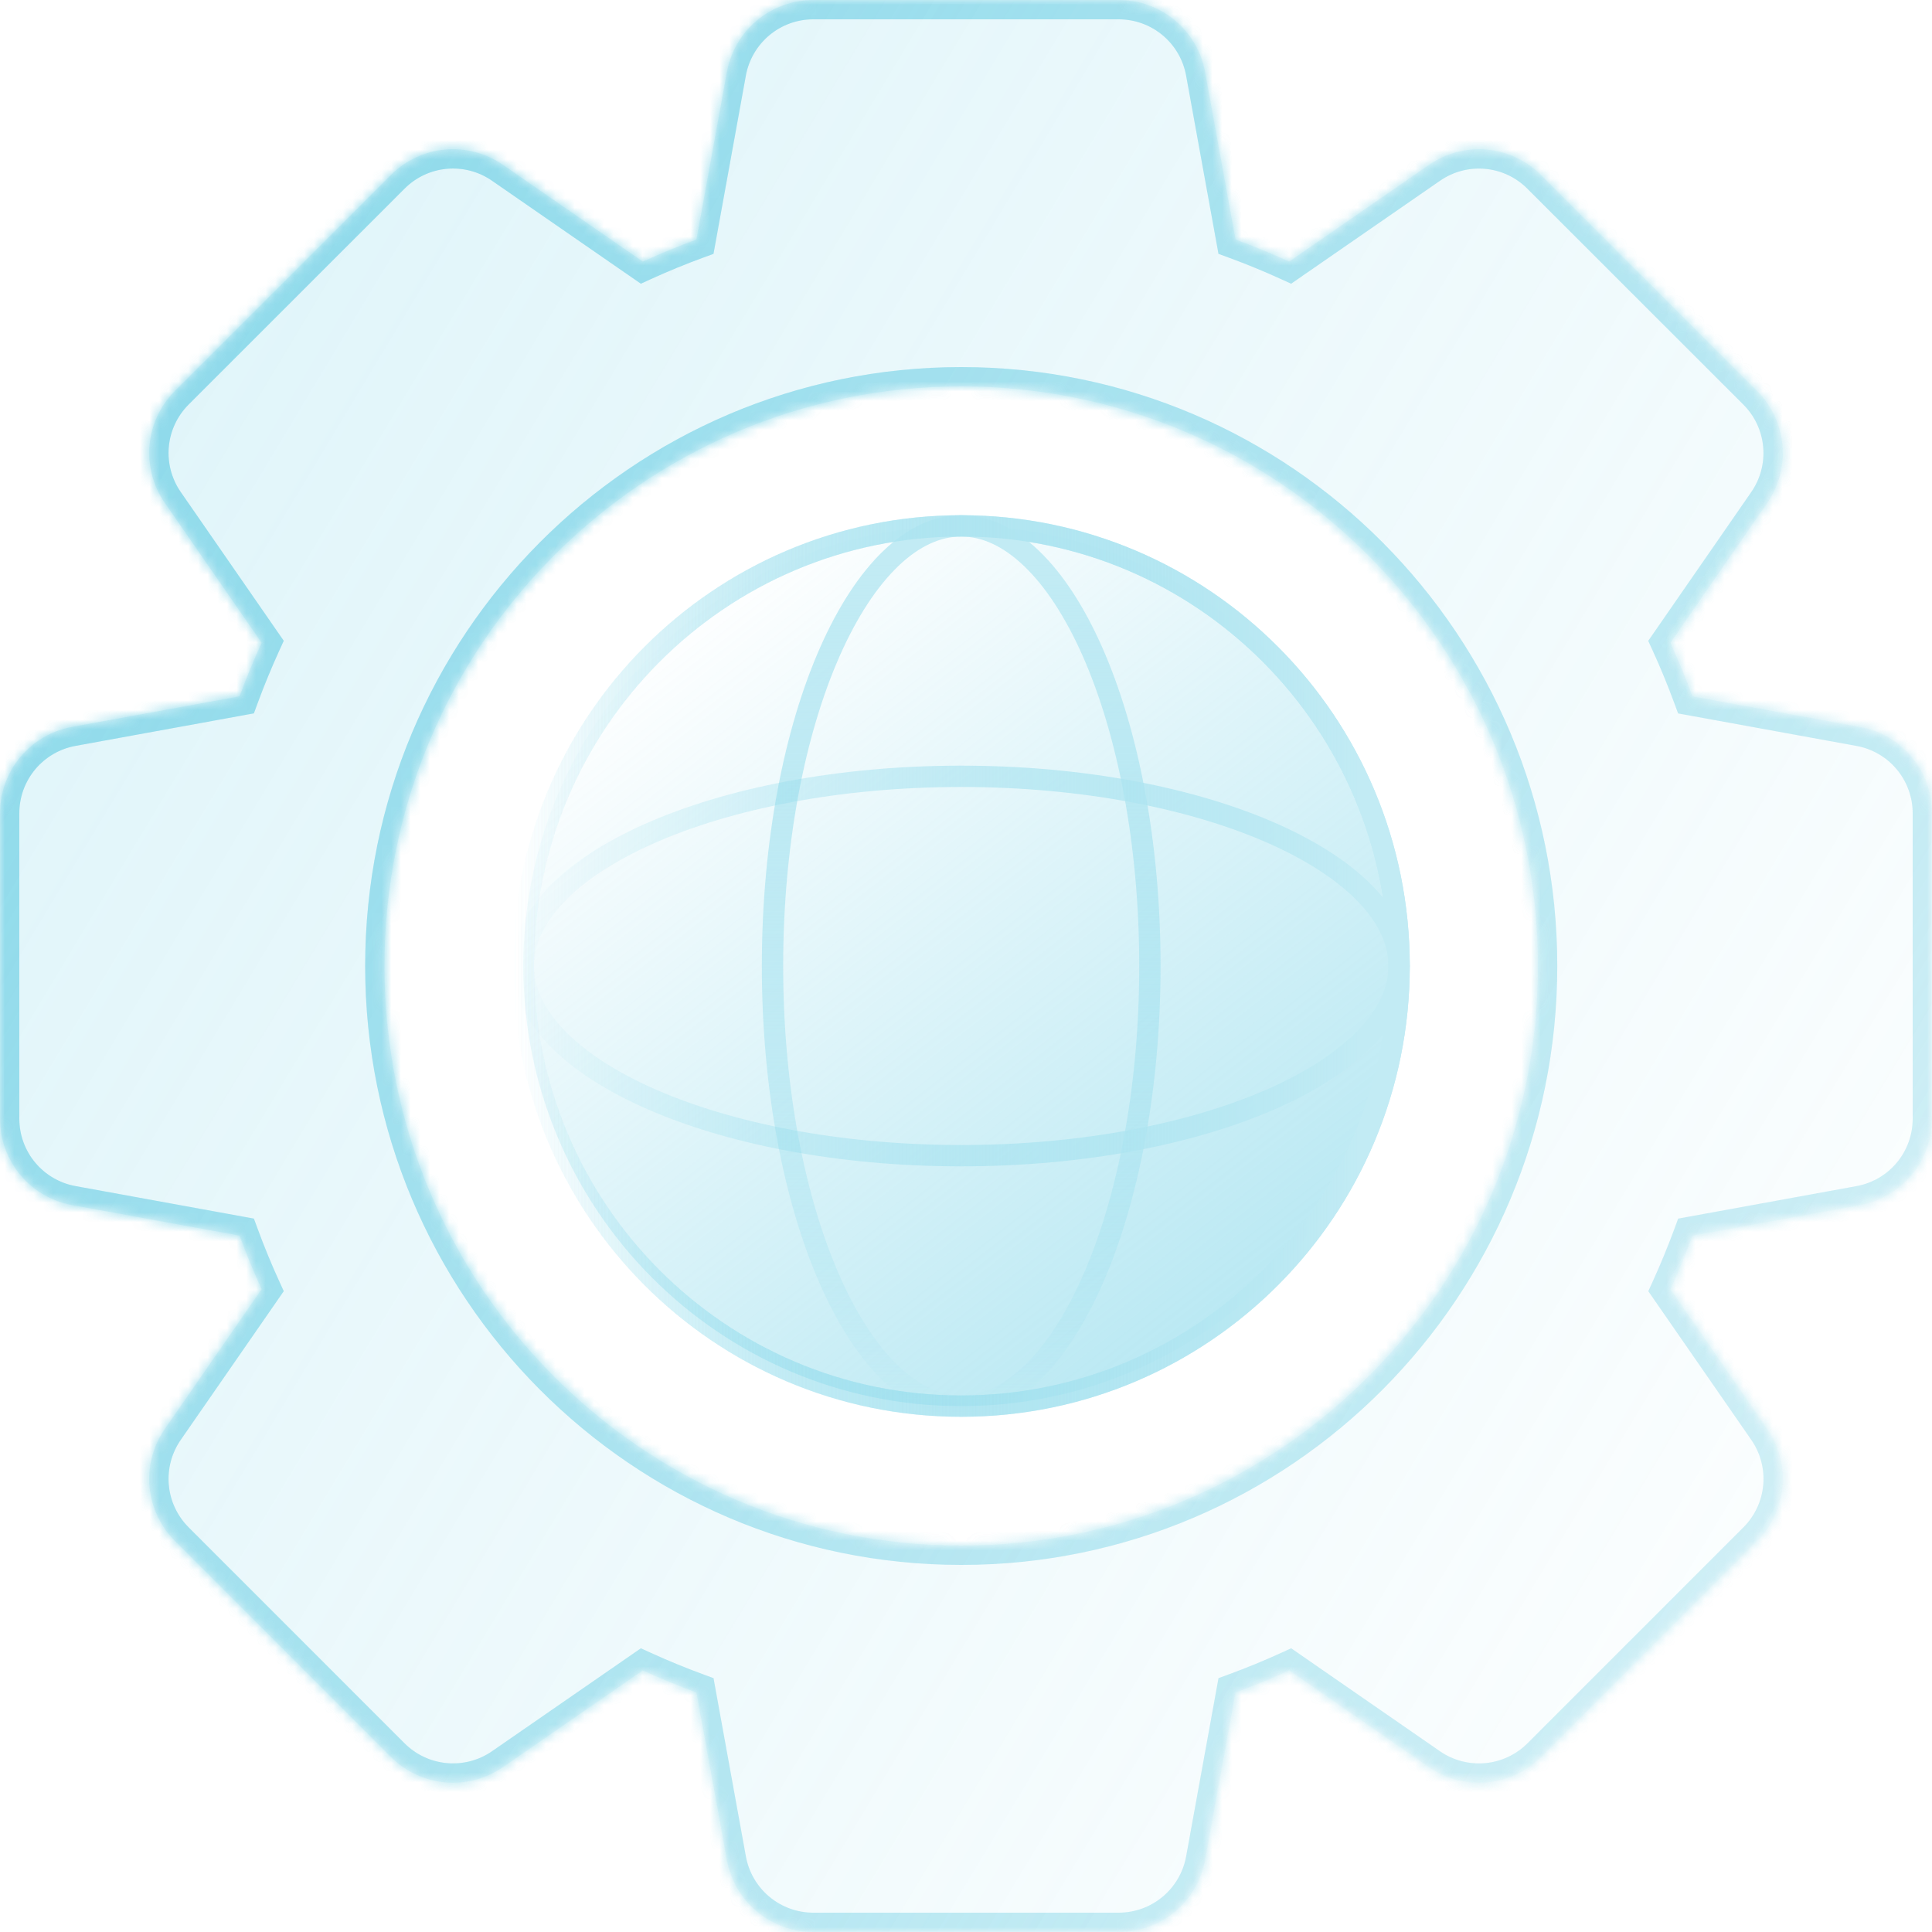
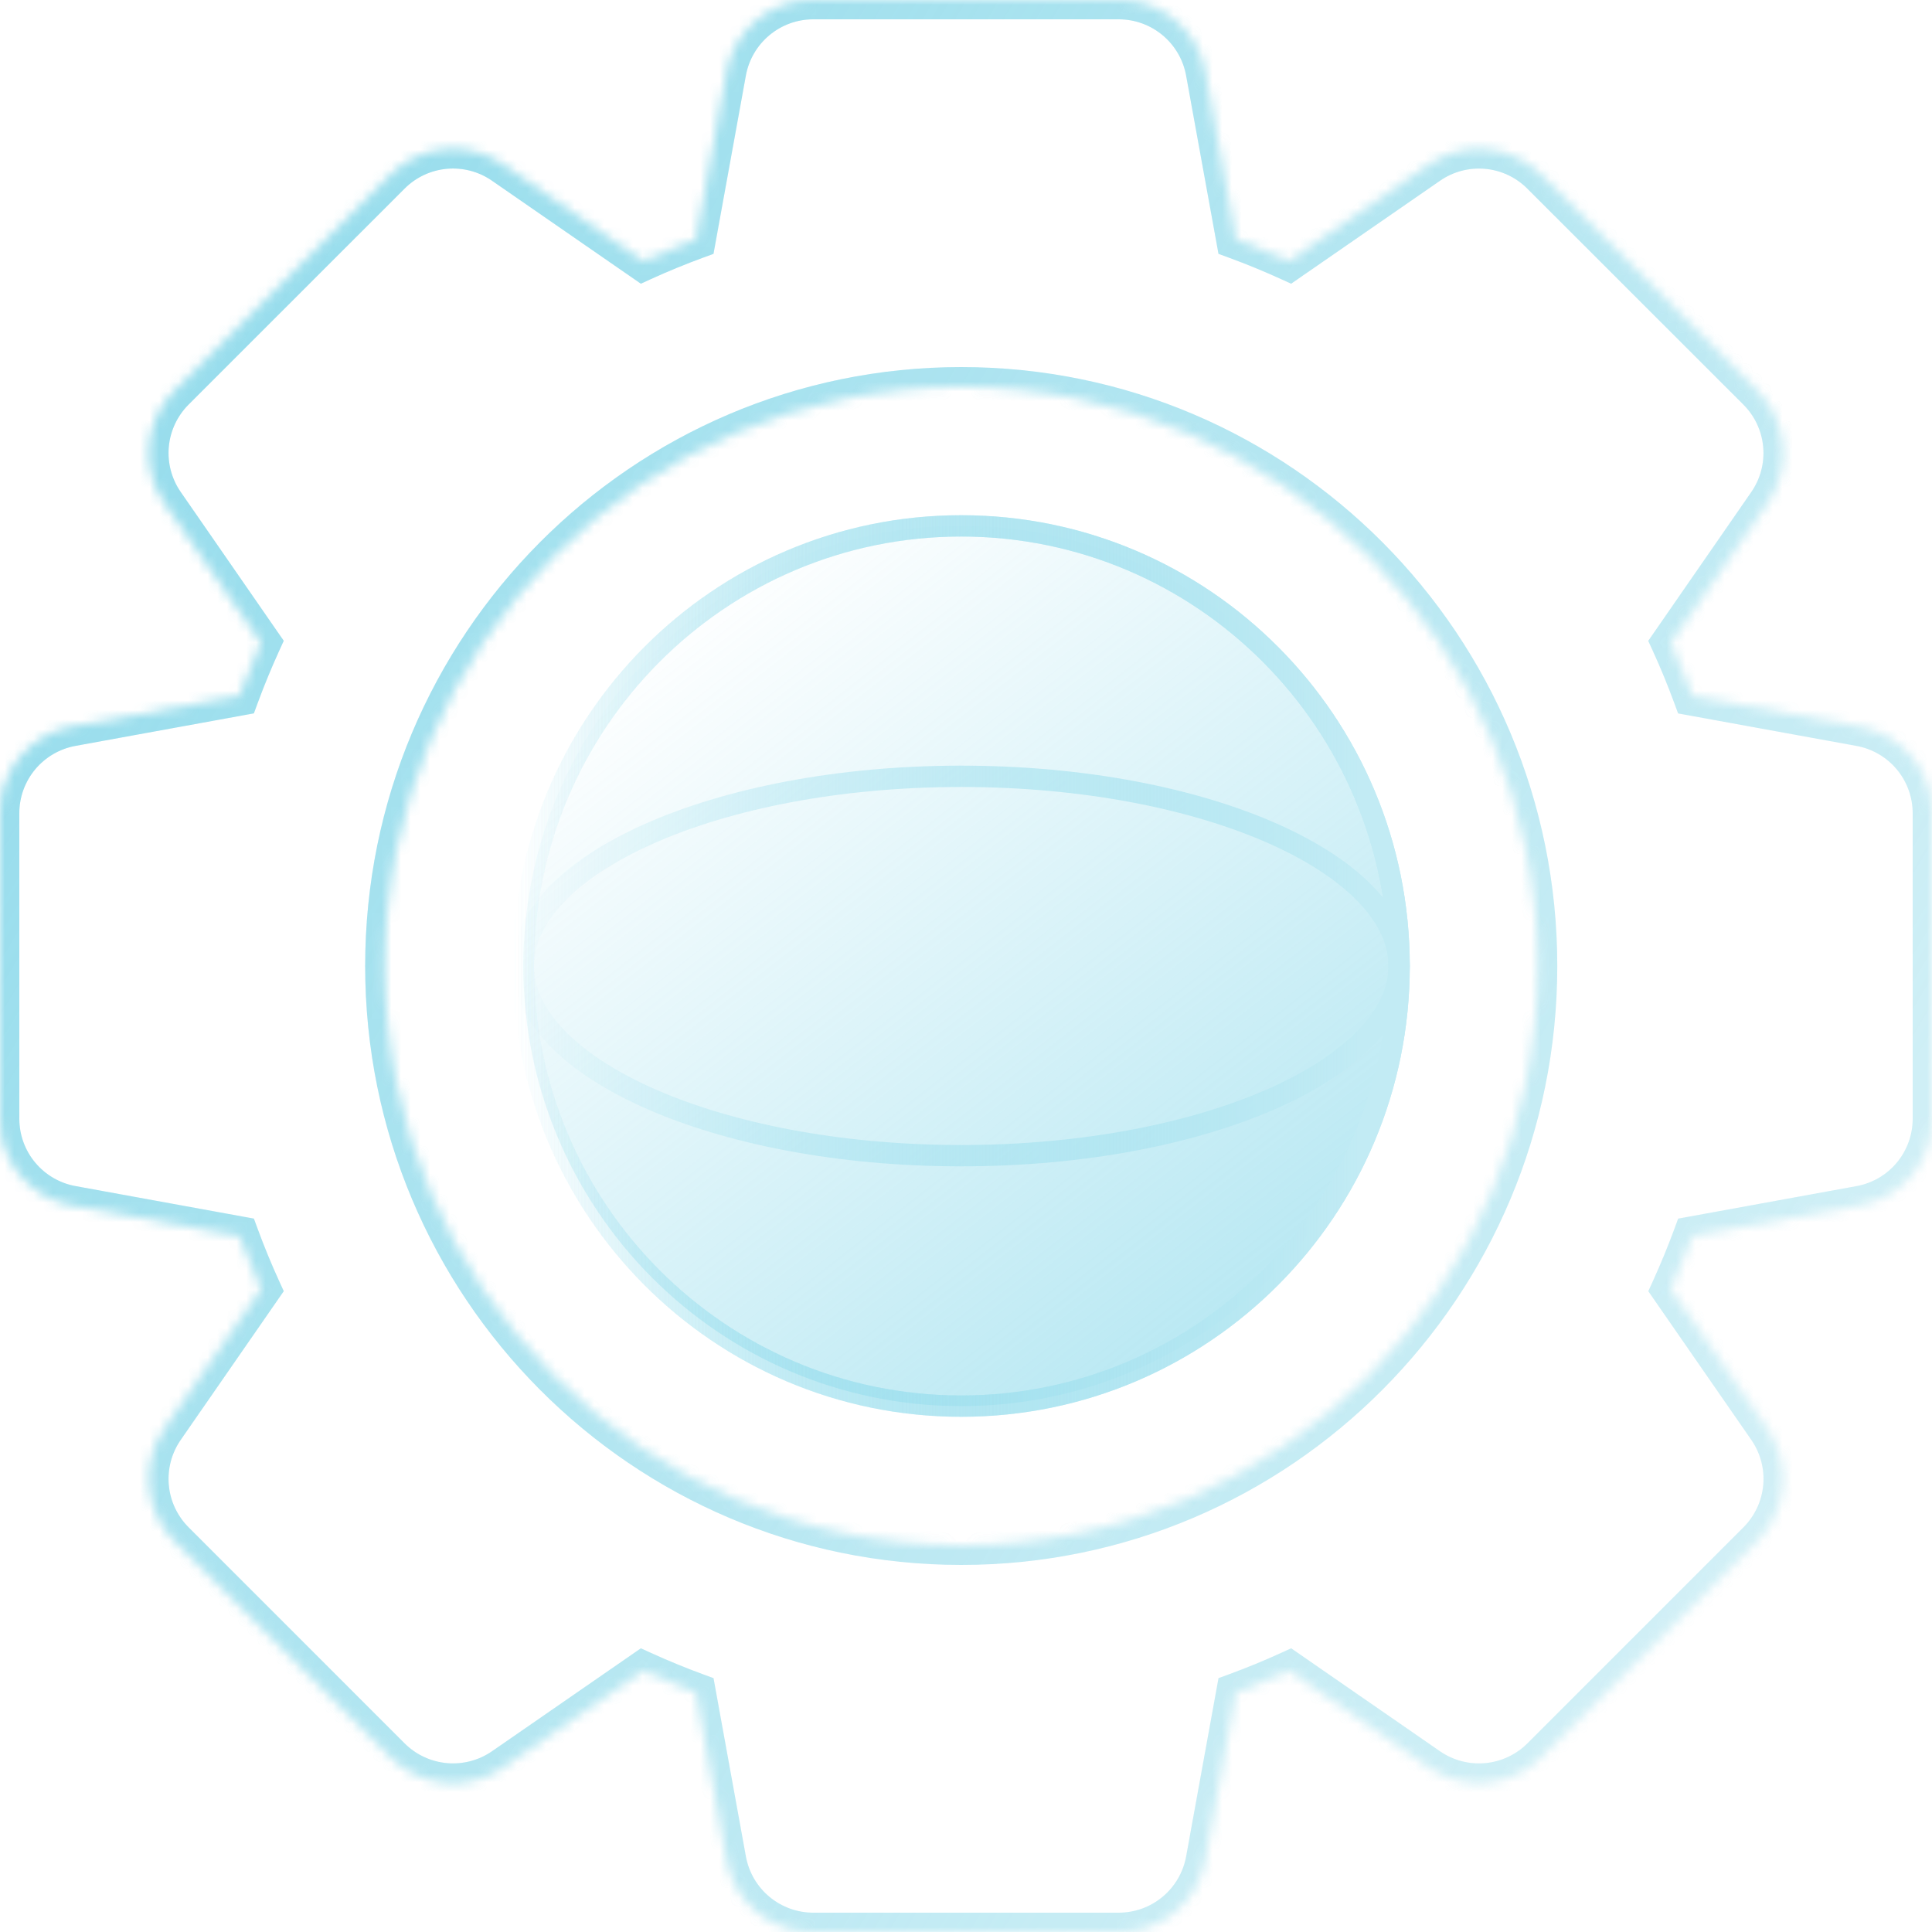
<svg xmlns="http://www.w3.org/2000/svg" width="200" height="200" viewBox="0 0 200 200" fill="none">
  <g clip-path="url(#clip0_8701_2444)">
    <mask id="path-1-inside-1_8701_2444" fill="white">
      <path fill-rule="evenodd" clip-rule="evenodd" d="M175.2 72.091L192.534 75.248C194.629 75.627 196.524 76.73 197.889 78.364C199.253 79.998 200.001 82.059 200 84.188V115.812C200.001 117.941 199.255 120.002 197.891 121.637C196.527 123.271 194.633 124.375 192.538 124.755L175.205 127.915C174.512 129.793 173.748 131.648 172.923 133.46L182.941 147.922C184.153 149.672 184.712 151.793 184.52 153.913C184.329 156.034 183.399 158.02 181.894 159.525L159.53 181.889C158.024 183.392 156.039 184.319 153.92 184.511C151.802 184.702 149.683 184.145 147.932 182.936L133.456 172.923C131.645 173.751 129.794 174.512 127.903 175.205L124.755 192.534C124.375 194.628 123.271 196.523 121.637 197.888C120.002 199.252 117.941 200 115.812 200H84.188C82.059 199.999 79.998 199.252 78.364 197.887C76.73 196.523 75.627 194.628 75.246 192.534L72.099 175.205C70.208 174.509 68.356 173.748 66.545 172.923L52.068 182.934C50.317 184.142 48.199 184.699 46.08 184.508C43.961 184.317 41.976 183.389 40.47 181.886L18.111 159.523C16.605 158.017 15.675 156.031 15.484 153.911C15.293 151.79 15.852 149.67 17.064 147.919L27.082 133.457C26.255 131.649 25.493 129.794 24.8 127.912L7.466 124.752C5.371 124.373 3.476 123.27 2.111 121.636C0.747 120.002 -0.001 117.941 1.91152e-06 115.812V84.188C-0.001 82.059 0.746 79.996 2.11 78.362C3.475 76.727 5.371 75.624 7.466 75.245L24.8 72.085C25.493 70.206 26.256 68.351 27.082 66.539L17.064 52.068C15.852 50.318 15.293 48.197 15.485 46.077C15.676 43.957 16.605 41.971 18.111 40.465L40.47 18.111C41.974 16.604 43.959 15.674 46.079 15.483C48.199 15.291 50.319 15.851 52.068 17.064L66.544 27.077C68.355 26.249 70.206 25.488 72.097 24.796L75.245 7.466C75.625 5.372 76.729 3.477 78.363 2.112C79.998 0.748 82.059 0 84.188 0H115.812C117.941 0.001 120.002 0.748 121.636 2.113C123.27 3.477 124.373 5.372 124.754 7.466L127.901 24.796C129.792 25.491 131.644 26.252 133.455 27.077L147.927 17.07C149.676 15.855 151.796 15.295 153.917 15.486C156.037 15.678 158.023 16.609 159.525 18.117L181.889 40.472C183.395 41.977 184.324 43.963 184.516 46.083C184.707 48.204 184.148 50.324 182.936 52.075L172.918 66.545C173.745 68.354 174.507 70.209 175.2 72.091ZM99.505 160C132.478 160 159.208 133.137 159.208 100C159.208 66.863 132.478 40 99.505 40C66.531 40 39.802 66.863 39.802 100C39.802 133.137 66.531 160 99.505 160Z" />
    </mask>
-     <path fill-rule="evenodd" clip-rule="evenodd" d="M175.2 72.091L192.534 75.248C194.629 75.627 196.524 76.73 197.889 78.364C199.253 79.998 200.001 82.059 200 84.188V115.812C200.001 117.941 199.255 120.002 197.891 121.637C196.527 123.271 194.633 124.375 192.538 124.755L175.205 127.915C174.512 129.793 173.748 131.648 172.923 133.46L182.941 147.922C184.153 149.672 184.712 151.793 184.52 153.913C184.329 156.034 183.399 158.02 181.894 159.525L159.53 181.889C158.024 183.392 156.039 184.319 153.92 184.511C151.802 184.702 149.683 184.145 147.932 182.936L133.456 172.923C131.645 173.751 129.794 174.512 127.903 175.205L124.755 192.534C124.375 194.628 123.271 196.523 121.637 197.888C120.002 199.252 117.941 200 115.812 200H84.188C82.059 199.999 79.998 199.252 78.364 197.887C76.73 196.523 75.627 194.628 75.246 192.534L72.099 175.205C70.208 174.509 68.356 173.748 66.545 172.923L52.068 182.934C50.317 184.142 48.199 184.699 46.08 184.508C43.961 184.317 41.976 183.389 40.47 181.886L18.111 159.523C16.605 158.017 15.675 156.031 15.484 153.911C15.293 151.79 15.852 149.67 17.064 147.919L27.082 133.457C26.255 131.649 25.493 129.794 24.8 127.912L7.466 124.752C5.371 124.373 3.476 123.27 2.111 121.636C0.747 120.002 -0.001 117.941 1.91152e-06 115.812V84.188C-0.001 82.059 0.746 79.996 2.11 78.362C3.475 76.727 5.371 75.624 7.466 75.245L24.8 72.085C25.493 70.206 26.256 68.351 27.082 66.539L17.064 52.068C15.852 50.318 15.293 48.197 15.485 46.077C15.676 43.957 16.605 41.971 18.111 40.465L40.47 18.111C41.974 16.604 43.959 15.674 46.079 15.483C48.199 15.291 50.319 15.851 52.068 17.064L66.544 27.077C68.355 26.249 70.206 25.488 72.097 24.796L75.245 7.466C75.625 5.372 76.729 3.477 78.363 2.112C79.998 0.748 82.059 0 84.188 0H115.812C117.941 0.001 120.002 0.748 121.636 2.113C123.27 3.477 124.373 5.372 124.754 7.466L127.901 24.796C129.792 25.491 131.644 26.252 133.455 27.077L147.927 17.07C149.676 15.855 151.796 15.295 153.917 15.486C156.037 15.678 158.023 16.609 159.525 18.117L181.889 40.472C183.395 41.977 184.324 43.963 184.516 46.083C184.707 48.204 184.148 50.324 182.936 52.075L172.918 66.545C173.745 68.354 174.507 70.209 175.2 72.091ZM99.505 160C132.478 160 159.208 133.137 159.208 100C159.208 66.863 132.478 40 99.505 40C66.531 40 39.802 66.863 39.802 100C39.802 133.137 66.531 160 99.505 160Z" fill="url(#paint0_linear_8701_2444)" fill-opacity="0.25" />
    <path d="M192.534 75.248L192.175 77.216L192.178 77.216L192.534 75.248ZM175.2 72.091L173.323 72.782L173.718 73.854L174.842 74.058L175.2 72.091ZM200 84.188L198 84.188V84.188H200ZM200 115.812L198 115.812L198 115.813L200 115.812ZM192.538 124.755L192.181 122.787L192.179 122.787L192.538 124.755ZM175.205 127.915L174.846 125.947L173.723 126.152L173.328 127.222L175.205 127.915ZM172.923 133.46L171.103 132.631L170.632 133.665L171.279 134.599L172.923 133.46ZM182.941 147.922L184.585 146.783L184.585 146.783L182.941 147.922ZM181.894 159.525L180.48 158.111L180.479 158.111L181.894 159.525ZM159.53 181.889L160.943 183.305L160.944 183.303L159.53 181.889ZM153.92 184.511L154.1 186.502L154.1 186.502L153.92 184.511ZM147.932 182.936L146.794 184.581L146.796 184.582L147.932 182.936ZM133.456 172.923L134.594 171.278L133.659 170.631L132.625 171.104L133.456 172.923ZM127.903 175.205L127.215 173.327L126.14 173.72L125.935 174.847L127.903 175.205ZM124.755 192.534L126.723 192.891L126.723 192.891L124.755 192.534ZM121.637 197.888L120.355 196.352L120.355 196.352L121.637 197.888ZM115.812 200L115.812 202L115.812 202L115.812 200ZM84.188 200L84.188 202H84.188V200ZM78.364 197.887L77.082 199.422L77.082 199.422L78.364 197.887ZM75.246 192.534L73.278 192.891L73.278 192.891L75.246 192.534ZM72.099 175.205L74.067 174.847L73.863 173.722L72.79 173.327L72.099 175.205ZM66.545 172.923L67.375 171.103L66.342 170.632L65.408 171.278L66.545 172.923ZM52.068 182.934L53.205 184.579L53.206 184.579L52.068 182.934ZM46.08 184.508L45.9 186.5L45.9 186.5L46.08 184.508ZM40.47 181.886L39.056 183.3L39.057 183.302L40.47 181.886ZM18.111 159.523L19.525 158.109L19.525 158.108L18.111 159.523ZM17.064 147.919L15.42 146.78L15.419 146.781L17.064 147.919ZM27.082 133.457L28.726 134.596L29.374 133.66L28.901 132.625L27.082 133.457ZM24.8 127.912L26.677 127.221L26.282 126.149L25.159 125.944L24.8 127.912ZM7.466 124.752L7.825 122.784L7.822 122.784L7.466 124.752ZM2.111 121.636L0.576 122.918L0.576 122.918L2.111 121.636ZM1.91152e-06 115.812L2 115.812V115.812H1.91152e-06ZM1.91152e-06 84.188L2 84.188L2 84.187L1.91152e-06 84.188ZM2.11 78.362L3.646 79.643L3.646 79.643L2.11 78.362ZM7.466 75.245L7.822 77.213L7.825 77.212L7.466 75.245ZM24.8 72.085L25.159 74.052L26.282 73.847L26.676 72.777L24.8 72.085ZM27.082 66.539L28.902 67.368L29.373 66.335L28.726 65.401L27.082 66.539ZM17.064 52.068L15.419 53.206L15.419 53.207L17.064 52.068ZM15.485 46.077L13.493 45.897L13.493 45.897L15.485 46.077ZM18.111 40.465L16.697 39.051L16.697 39.051L18.111 40.465ZM40.47 18.111L41.884 19.525L41.886 19.524L40.47 18.111ZM46.079 15.483L46.259 17.475L46.259 17.475L46.079 15.483ZM52.068 17.064L50.929 18.707L50.93 18.708L52.068 17.064ZM66.544 27.077L65.406 28.722L66.341 29.369L67.376 28.896L66.544 27.077ZM72.097 24.796L72.785 26.673L73.861 26.279L74.065 25.153L72.097 24.796ZM75.245 7.466L73.277 7.109L73.277 7.109L75.245 7.466ZM78.363 2.112L79.645 3.648L79.645 3.648L78.363 2.112ZM84.188 0L84.188 -2L84.188 -2L84.188 0ZM115.812 0L115.812 -2H115.812V0ZM121.636 2.113L120.354 3.648L120.354 3.648L121.636 2.113ZM124.754 7.466L126.721 7.109L126.721 7.109L124.754 7.466ZM127.901 24.796L125.933 25.153L126.137 26.278L127.21 26.672L127.901 24.796ZM133.455 27.077L132.625 28.897L133.658 29.368L134.592 28.722L133.455 27.077ZM147.927 17.07L149.065 18.715L149.068 18.713L147.927 17.07ZM153.917 15.486L154.097 13.494L154.097 13.494L153.917 15.486ZM159.525 18.117L158.109 19.529L158.112 19.532L159.525 18.117ZM181.889 40.472L183.303 39.057L183.303 39.057L181.889 40.472ZM182.936 52.075L184.581 53.213L184.581 53.213L182.936 52.075ZM172.918 66.545L171.274 65.407L170.626 66.343L171.099 67.377L172.918 66.545ZM192.892 73.281L175.558 70.123L174.842 74.058L192.175 77.216L192.892 73.281ZM199.424 77.082C197.758 75.088 195.446 73.742 192.89 73.28L192.178 77.216C193.811 77.512 195.289 78.372 196.353 79.646L199.424 77.082ZM202 84.189C202.001 81.591 201.089 79.076 199.424 77.082L196.353 79.646C197.418 80.92 198 82.528 198 84.188L202 84.189ZM202 115.812V84.188H198V115.812H202ZM199.427 122.918C201.091 120.924 202.002 118.408 202 115.811L198 115.813C198.001 117.473 197.419 119.081 196.356 120.355L199.427 122.918ZM192.895 126.722C195.451 126.259 197.763 124.912 199.427 122.918L196.356 120.355C195.292 121.63 193.815 122.49 192.181 122.787L192.895 126.722ZM175.563 129.882L192.897 126.722L192.179 122.787L174.846 125.947L175.563 129.882ZM174.743 134.289C175.589 132.432 176.371 130.531 177.081 128.607L173.328 127.222C172.652 129.054 171.908 130.864 171.103 132.631L174.743 134.289ZM184.585 146.783L174.567 132.321L171.279 134.599L181.297 149.061L184.585 146.783ZM186.512 154.093C186.746 151.506 186.064 148.919 184.585 146.783L181.297 149.06C182.242 150.426 182.678 152.08 182.528 153.734L186.512 154.093ZM183.308 160.94C185.145 159.103 186.279 156.68 186.512 154.093L182.528 153.734C182.379 155.388 181.654 156.937 180.48 158.111L183.308 160.94ZM160.944 183.303L183.308 160.94L180.479 158.111L158.116 180.475L160.944 183.303ZM154.1 186.502C156.685 186.269 159.106 185.138 160.943 183.305L158.117 180.473C156.942 181.646 155.394 182.369 153.74 182.519L154.1 186.502ZM146.796 184.582C148.931 186.056 151.516 186.736 154.1 186.502L153.74 182.519C152.087 182.668 150.434 182.233 149.068 181.29L146.796 184.582ZM132.319 174.568L146.794 184.581L149.07 181.292L134.594 171.278L132.319 174.568ZM128.591 177.082C130.53 176.372 132.429 175.592 134.288 174.742L132.625 171.104C130.861 171.911 129.058 172.651 127.215 173.327L128.591 177.082ZM126.723 192.891L129.871 175.562L125.935 174.847L122.788 192.176L126.723 192.891ZM122.919 199.423C124.913 197.758 126.259 195.447 126.723 192.891L122.788 192.176C122.491 193.81 121.63 195.288 120.355 196.352L122.919 199.423ZM115.812 202C118.41 202 120.925 201.088 122.919 199.423L120.355 196.352C119.08 197.417 117.472 198 115.812 198L115.812 202ZM84.188 202H115.812V198H84.188V202ZM77.082 199.422C79.076 201.087 81.59 201.999 84.188 202L84.189 198C82.528 198 80.921 197.416 79.646 196.352L77.082 199.422ZM73.278 192.891C73.743 195.446 75.089 197.758 77.082 199.422L79.646 196.352C78.371 195.288 77.511 193.81 77.214 192.176L73.278 192.891ZM70.131 175.562L73.278 192.891L77.214 192.176L74.067 174.847L70.131 175.562ZM65.716 174.743C67.573 175.589 69.471 176.369 71.409 177.082L72.79 173.327C70.945 172.649 69.14 171.907 67.375 171.103L65.716 174.743ZM53.206 184.579L67.683 174.568L65.408 171.278L50.931 181.289L53.206 184.579ZM45.9 186.5C48.484 186.733 51.069 186.054 53.205 184.579L50.932 181.288C49.566 182.231 47.913 182.666 46.26 182.516L45.9 186.5ZM39.057 183.302C40.894 185.135 43.315 186.267 45.9 186.5L46.26 182.516C44.606 182.367 43.058 181.643 41.883 180.471L39.057 183.302ZM16.697 160.937L39.056 183.3L41.884 180.472L19.525 158.109L16.697 160.937ZM13.492 154.09C13.726 156.678 14.86 159.101 16.697 160.937L19.525 158.108C18.35 156.934 17.625 155.385 17.476 153.731L13.492 154.09ZM15.419 146.781C13.941 148.916 13.259 151.503 13.492 154.09L17.476 153.731C17.327 152.077 17.763 150.423 18.708 149.057L15.419 146.781ZM25.438 132.318L15.42 146.78L18.708 149.058L28.726 134.596L25.438 132.318ZM22.923 128.603C23.633 130.53 24.414 132.433 25.263 134.289L28.901 132.625C28.095 130.865 27.353 129.057 26.677 127.221L22.923 128.603ZM7.108 126.719L24.441 129.879L25.159 125.944L7.825 122.784L7.108 126.719ZM0.576 122.918C2.242 124.912 4.554 126.258 7.11 126.72L7.822 122.784C6.189 122.488 4.711 121.628 3.647 120.354L0.576 122.918ZM-2 115.811C-2.001 118.409 -1.089 120.924 0.576 122.918L3.647 120.354C2.582 119.08 2 117.472 2 115.812L-2 115.811ZM-2 84.188V115.812H2V84.188H-2ZM0.575 77.08C-1.09 79.075 -2.002 81.591 -2 84.189L2 84.187C1.999 82.526 2.581 80.918 3.646 79.643L0.575 77.08ZM7.11 73.276C4.553 73.739 2.24 75.085 0.575 77.08L3.646 79.643C4.71 78.368 6.188 77.508 7.822 77.213L7.11 73.276ZM24.441 70.117L7.108 73.277L7.825 77.212L25.159 74.052L24.441 70.117ZM25.262 65.71C24.416 67.567 23.633 69.468 22.924 71.392L26.676 72.777C27.352 70.945 28.097 69.135 28.902 67.368L25.262 65.71ZM15.419 53.207L25.437 67.677L28.726 65.401L18.708 50.93L15.419 53.207ZM13.493 45.897C13.259 48.484 13.941 51.071 15.419 53.206L18.708 50.93C17.763 49.565 17.327 47.911 17.476 46.257L13.493 45.897ZM16.697 39.051C14.86 40.888 13.726 43.31 13.493 45.897L17.476 46.257C17.626 44.603 18.351 43.054 19.525 41.88L16.697 39.051ZM39.056 16.697L16.697 39.051L19.525 41.88L41.884 19.525L39.056 16.697ZM45.899 13.491C43.312 13.725 40.89 14.86 39.054 16.698L41.886 19.524C43.058 18.349 44.606 17.624 46.259 17.475L45.899 13.491ZM53.208 15.42C51.073 13.94 48.486 13.257 45.899 13.491L46.259 17.475C47.912 17.326 49.565 17.762 50.929 18.707L53.208 15.42ZM67.681 25.433L53.206 15.419L50.93 18.708L65.406 28.722L67.681 25.433ZM71.409 22.918C69.47 23.628 67.571 24.408 65.712 25.259L67.376 28.896C69.139 28.089 70.942 27.349 72.785 26.673L71.409 22.918ZM73.277 7.109L70.129 24.438L74.065 25.153L77.212 7.824L73.277 7.109ZM77.081 0.577C75.087 2.242 73.741 4.553 73.277 7.109L77.212 7.824C77.509 6.19 78.37 4.712 79.645 3.648L77.081 0.577ZM84.188 -2C81.59 -2 79.075 -1.088 77.081 0.577L79.645 3.648C80.92 2.583 82.528 2 84.188 2L84.188 -2ZM115.812 -2H84.188V2H115.812V-2ZM122.918 0.578C120.924 -1.087 118.41 -1.999 115.812 -2L115.811 2C117.472 2.001 119.079 2.584 120.354 3.648L122.918 0.578ZM126.721 7.109C126.257 4.554 124.911 2.242 122.918 0.578L120.354 3.648C121.628 4.712 122.489 6.19 122.786 7.824L126.721 7.109ZM129.869 24.438L126.721 7.109L122.786 7.824L125.933 25.153L129.869 24.438ZM134.284 25.257C132.427 24.411 130.529 23.631 128.591 22.918L127.21 26.672C129.056 27.351 130.86 28.093 132.625 28.897L134.284 25.257ZM146.79 15.425L132.317 25.432L134.592 28.722L149.065 18.715L146.79 15.425ZM154.097 13.494C151.508 13.261 148.921 13.945 146.786 15.427L149.068 18.713C150.431 17.766 152.084 17.329 153.737 17.478L154.097 13.494ZM160.942 16.706C159.108 14.865 156.685 13.728 154.097 13.494L153.737 17.478C155.39 17.627 156.937 18.353 158.109 19.529L160.942 16.706ZM183.303 39.057L160.939 16.703L158.112 19.532L180.475 41.886L183.303 39.057ZM186.507 45.904C186.274 43.317 185.14 40.894 183.303 39.057L180.475 41.886C181.649 43.06 182.374 44.609 182.524 46.263L186.507 45.904ZM184.581 53.213C186.059 51.077 186.741 48.49 186.507 45.904L182.524 46.263C182.673 47.917 182.237 49.571 181.292 50.936L184.581 53.213ZM174.563 67.684L184.581 53.213L181.292 50.936L171.274 65.407L174.563 67.684ZM177.077 71.4C176.367 69.472 175.586 67.57 174.737 65.713L171.099 67.377C171.905 69.138 172.647 70.946 173.323 72.782L177.077 71.4ZM157.208 100C157.208 132.042 131.364 158 99.505 158V162C133.592 162 161.208 134.232 161.208 100H157.208ZM99.505 42C131.364 42 157.208 67.958 157.208 100H161.208C161.208 65.768 133.592 38 99.505 38V42ZM41.802 100C41.802 67.958 67.645 42 99.505 42V38C65.418 38 37.802 65.768 37.802 100H41.802ZM99.505 158C67.645 158 41.802 132.042 41.802 100H37.802C37.802 134.232 65.418 162 99.505 162V158Z" fill="url(#paint1_linear_8701_2444)" fill-opacity="0.75" mask="url(#path-1-inside-1_8701_2444)" />
    <path d="M192.534 75.248L192.175 77.216L192.178 77.216L192.534 75.248ZM175.2 72.091L173.323 72.782L173.718 73.854L174.842 74.058L175.2 72.091ZM200 84.188L198 84.188V84.188H200ZM200 115.812L198 115.812L198 115.813L200 115.812ZM192.538 124.755L192.181 122.787L192.179 122.787L192.538 124.755ZM175.205 127.915L174.846 125.947L173.723 126.152L173.328 127.222L175.205 127.915ZM172.923 133.46L171.103 132.631L170.632 133.665L171.279 134.599L172.923 133.46ZM182.941 147.922L184.585 146.783L184.585 146.783L182.941 147.922ZM181.894 159.525L180.48 158.111L180.479 158.111L181.894 159.525ZM159.53 181.889L160.943 183.305L160.944 183.303L159.53 181.889ZM153.92 184.511L154.1 186.502L154.1 186.502L153.92 184.511ZM147.932 182.936L146.794 184.581L146.796 184.582L147.932 182.936ZM133.456 172.923L134.594 171.278L133.659 170.631L132.625 171.104L133.456 172.923ZM127.903 175.205L127.215 173.327L126.14 173.72L125.935 174.847L127.903 175.205ZM124.755 192.534L126.723 192.891L126.723 192.891L124.755 192.534ZM121.637 197.888L120.355 196.352L120.355 196.352L121.637 197.888ZM115.812 200L115.812 202L115.812 202L115.812 200ZM84.188 200L84.188 202H84.188V200ZM78.364 197.887L77.082 199.422L77.082 199.422L78.364 197.887ZM75.246 192.534L73.278 192.891L73.278 192.891L75.246 192.534ZM72.099 175.205L74.067 174.847L73.863 173.722L72.79 173.327L72.099 175.205ZM66.545 172.923L67.375 171.103L66.342 170.632L65.408 171.278L66.545 172.923ZM52.068 182.934L53.205 184.579L53.206 184.579L52.068 182.934ZM46.08 184.508L45.9 186.5L45.9 186.5L46.08 184.508ZM40.47 181.886L39.056 183.3L39.057 183.302L40.47 181.886ZM18.111 159.523L19.525 158.109L19.525 158.108L18.111 159.523ZM17.064 147.919L15.42 146.78L15.419 146.781L17.064 147.919ZM27.082 133.457L28.726 134.596L29.374 133.66L28.901 132.625L27.082 133.457ZM24.8 127.912L26.677 127.221L26.282 126.149L25.159 125.944L24.8 127.912ZM7.466 124.752L7.825 122.784L7.822 122.784L7.466 124.752ZM2.111 121.636L0.576 122.918L0.576 122.918L2.111 121.636ZM1.91152e-06 115.812L2 115.812V115.812H1.91152e-06ZM1.91152e-06 84.188L2 84.188L2 84.187L1.91152e-06 84.188ZM2.11 78.362L3.646 79.643L3.646 79.643L2.11 78.362ZM7.466 75.245L7.822 77.213L7.825 77.212L7.466 75.245ZM24.8 72.085L25.159 74.052L26.282 73.847L26.676 72.777L24.8 72.085ZM27.082 66.539L28.902 67.368L29.373 66.335L28.726 65.401L27.082 66.539ZM17.064 52.068L15.419 53.206L15.419 53.207L17.064 52.068ZM15.485 46.077L13.493 45.897L13.493 45.897L15.485 46.077ZM18.111 40.465L16.697 39.051L16.697 39.051L18.111 40.465ZM40.47 18.111L41.884 19.525L41.886 19.524L40.47 18.111ZM46.079 15.483L46.259 17.475L46.259 17.475L46.079 15.483ZM52.068 17.064L50.929 18.707L50.93 18.708L52.068 17.064ZM66.544 27.077L65.406 28.722L66.341 29.369L67.376 28.896L66.544 27.077ZM72.097 24.796L72.785 26.673L73.861 26.279L74.065 25.153L72.097 24.796ZM75.245 7.466L73.277 7.109L73.277 7.109L75.245 7.466ZM78.363 2.112L79.645 3.648L79.645 3.648L78.363 2.112ZM84.188 0L84.188 -2L84.188 -2L84.188 0ZM115.812 0L115.812 -2H115.812V0ZM121.636 2.113L120.354 3.648L120.354 3.648L121.636 2.113ZM124.754 7.466L126.721 7.109L126.721 7.109L124.754 7.466ZM127.901 24.796L125.933 25.153L126.137 26.278L127.21 26.672L127.901 24.796ZM133.455 27.077L132.625 28.897L133.658 29.368L134.592 28.722L133.455 27.077ZM147.927 17.07L149.065 18.715L149.068 18.713L147.927 17.07ZM153.917 15.486L154.097 13.494L154.097 13.494L153.917 15.486ZM159.525 18.117L158.109 19.529L158.112 19.532L159.525 18.117ZM181.889 40.472L183.303 39.057L183.303 39.057L181.889 40.472ZM182.936 52.075L184.581 53.213L184.581 53.213L182.936 52.075ZM172.918 66.545L171.274 65.407L170.626 66.343L171.099 67.377L172.918 66.545ZM192.892 73.281L175.558 70.123L174.842 74.058L192.175 77.216L192.892 73.281ZM199.424 77.082C197.758 75.088 195.446 73.742 192.89 73.28L192.178 77.216C193.811 77.512 195.289 78.372 196.353 79.646L199.424 77.082ZM202 84.189C202.001 81.591 201.089 79.076 199.424 77.082L196.353 79.646C197.418 80.92 198 82.528 198 84.188L202 84.189ZM202 115.812V84.188H198V115.812H202ZM199.427 122.918C201.091 120.924 202.002 118.408 202 115.811L198 115.813C198.001 117.473 197.419 119.081 196.356 120.355L199.427 122.918ZM192.895 126.722C195.451 126.259 197.763 124.912 199.427 122.918L196.356 120.355C195.292 121.63 193.815 122.49 192.181 122.787L192.895 126.722ZM175.563 129.882L192.897 126.722L192.179 122.787L174.846 125.947L175.563 129.882ZM174.743 134.289C175.589 132.432 176.371 130.531 177.081 128.607L173.328 127.222C172.652 129.054 171.908 130.864 171.103 132.631L174.743 134.289ZM184.585 146.783L174.567 132.321L171.279 134.599L181.297 149.061L184.585 146.783ZM186.512 154.093C186.746 151.506 186.064 148.919 184.585 146.783L181.297 149.06C182.242 150.426 182.678 152.08 182.528 153.734L186.512 154.093ZM183.308 160.94C185.145 159.103 186.279 156.68 186.512 154.093L182.528 153.734C182.379 155.388 181.654 156.937 180.48 158.111L183.308 160.94ZM160.944 183.303L183.308 160.94L180.479 158.111L158.116 180.475L160.944 183.303ZM154.1 186.502C156.685 186.269 159.106 185.138 160.943 183.305L158.117 180.473C156.942 181.646 155.394 182.369 153.74 182.519L154.1 186.502ZM146.796 184.582C148.931 186.056 151.516 186.736 154.1 186.502L153.74 182.519C152.087 182.668 150.434 182.233 149.068 181.29L146.796 184.582ZM132.319 174.568L146.794 184.581L149.07 181.292L134.594 171.278L132.319 174.568ZM128.591 177.082C130.53 176.372 132.429 175.592 134.288 174.742L132.625 171.104C130.861 171.911 129.058 172.651 127.215 173.327L128.591 177.082ZM126.723 192.891L129.871 175.562L125.935 174.847L122.788 192.176L126.723 192.891ZM122.919 199.423C124.913 197.758 126.259 195.447 126.723 192.891L122.788 192.176C122.491 193.81 121.63 195.288 120.355 196.352L122.919 199.423ZM115.812 202C118.41 202 120.925 201.088 122.919 199.423L120.355 196.352C119.08 197.417 117.472 198 115.812 198L115.812 202ZM84.188 202H115.812V198H84.188V202ZM77.082 199.422C79.076 201.087 81.59 201.999 84.188 202L84.189 198C82.528 198 80.921 197.416 79.646 196.352L77.082 199.422ZM73.278 192.891C73.743 195.446 75.089 197.758 77.082 199.422L79.646 196.352C78.371 195.288 77.511 193.81 77.214 192.176L73.278 192.891ZM70.131 175.562L73.278 192.891L77.214 192.176L74.067 174.847L70.131 175.562ZM65.716 174.743C67.573 175.589 69.471 176.369 71.409 177.082L72.79 173.327C70.945 172.649 69.14 171.907 67.375 171.103L65.716 174.743ZM53.206 184.579L67.683 174.568L65.408 171.278L50.931 181.289L53.206 184.579ZM45.9 186.5C48.484 186.733 51.069 186.054 53.205 184.579L50.932 181.288C49.566 182.231 47.913 182.666 46.26 182.516L45.9 186.5ZM39.057 183.302C40.894 185.135 43.315 186.267 45.9 186.5L46.26 182.516C44.606 182.367 43.058 181.643 41.883 180.471L39.057 183.302ZM16.697 160.937L39.056 183.3L41.884 180.472L19.525 158.109L16.697 160.937ZM13.492 154.09C13.726 156.678 14.86 159.101 16.697 160.937L19.525 158.108C18.35 156.934 17.625 155.385 17.476 153.731L13.492 154.09ZM15.419 146.781C13.941 148.916 13.259 151.503 13.492 154.09L17.476 153.731C17.327 152.077 17.763 150.423 18.708 149.057L15.419 146.781ZM25.438 132.318L15.42 146.78L18.708 149.058L28.726 134.596L25.438 132.318ZM22.923 128.603C23.633 130.53 24.414 132.433 25.263 134.289L28.901 132.625C28.095 130.865 27.353 129.057 26.677 127.221L22.923 128.603ZM7.108 126.719L24.441 129.879L25.159 125.944L7.825 122.784L7.108 126.719ZM0.576 122.918C2.242 124.912 4.554 126.258 7.11 126.72L7.822 122.784C6.189 122.488 4.711 121.628 3.647 120.354L0.576 122.918ZM-2 115.811C-2.001 118.409 -1.089 120.924 0.576 122.918L3.647 120.354C2.582 119.08 2 117.472 2 115.812L-2 115.811ZM-2 84.188V115.812H2V84.188H-2ZM0.575 77.08C-1.09 79.075 -2.002 81.591 -2 84.189L2 84.187C1.999 82.526 2.581 80.918 3.646 79.643L0.575 77.08ZM7.11 73.276C4.553 73.739 2.24 75.085 0.575 77.08L3.646 79.643C4.71 78.368 6.188 77.508 7.822 77.213L7.11 73.276ZM24.441 70.117L7.108 73.277L7.825 77.212L25.159 74.052L24.441 70.117ZM25.262 65.71C24.416 67.567 23.633 69.468 22.924 71.392L26.676 72.777C27.352 70.945 28.097 69.135 28.902 67.368L25.262 65.71ZM15.419 53.207L25.437 67.677L28.726 65.401L18.708 50.93L15.419 53.207ZM13.493 45.897C13.259 48.484 13.941 51.071 15.419 53.206L18.708 50.93C17.763 49.565 17.327 47.911 17.476 46.257L13.493 45.897ZM16.697 39.051C14.86 40.888 13.726 43.31 13.493 45.897L17.476 46.257C17.626 44.603 18.351 43.054 19.525 41.88L16.697 39.051ZM39.056 16.697L16.697 39.051L19.525 41.88L41.884 19.525L39.056 16.697ZM45.899 13.491C43.312 13.725 40.89 14.86 39.054 16.698L41.886 19.524C43.058 18.349 44.606 17.624 46.259 17.475L45.899 13.491ZM53.208 15.42C51.073 13.94 48.486 13.257 45.899 13.491L46.259 17.475C47.912 17.326 49.565 17.762 50.929 18.707L53.208 15.42ZM67.681 25.433L53.206 15.419L50.93 18.708L65.406 28.722L67.681 25.433ZM71.409 22.918C69.47 23.628 67.571 24.408 65.712 25.259L67.376 28.896C69.139 28.089 70.942 27.349 72.785 26.673L71.409 22.918ZM73.277 7.109L70.129 24.438L74.065 25.153L77.212 7.824L73.277 7.109ZM77.081 0.577C75.087 2.242 73.741 4.553 73.277 7.109L77.212 7.824C77.509 6.19 78.37 4.712 79.645 3.648L77.081 0.577ZM84.188 -2C81.59 -2 79.075 -1.088 77.081 0.577L79.645 3.648C80.92 2.583 82.528 2 84.188 2L84.188 -2ZM115.812 -2H84.188V2H115.812V-2ZM122.918 0.578C120.924 -1.087 118.41 -1.999 115.812 -2L115.811 2C117.472 2.001 119.079 2.584 120.354 3.648L122.918 0.578ZM126.721 7.109C126.257 4.554 124.911 2.242 122.918 0.578L120.354 3.648C121.628 4.712 122.489 6.19 122.786 7.824L126.721 7.109ZM129.869 24.438L126.721 7.109L122.786 7.824L125.933 25.153L129.869 24.438ZM134.284 25.257C132.427 24.411 130.529 23.631 128.591 22.918L127.21 26.672C129.056 27.351 130.86 28.093 132.625 28.897L134.284 25.257ZM146.79 15.425L132.317 25.432L134.592 28.722L149.065 18.715L146.79 15.425ZM154.097 13.494C151.508 13.261 148.921 13.945 146.786 15.427L149.068 18.713C150.431 17.766 152.084 17.329 153.737 17.478L154.097 13.494ZM160.942 16.706C159.108 14.865 156.685 13.728 154.097 13.494L153.737 17.478C155.39 17.627 156.937 18.353 158.109 19.529L160.942 16.706ZM183.303 39.057L160.939 16.703L158.112 19.532L180.475 41.886L183.303 39.057ZM186.507 45.904C186.274 43.317 185.14 40.894 183.303 39.057L180.475 41.886C181.649 43.06 182.374 44.609 182.524 46.263L186.507 45.904ZM184.581 53.213C186.059 51.077 186.741 48.49 186.507 45.904L182.524 46.263C182.673 47.917 182.237 49.571 181.292 50.936L184.581 53.213ZM174.563 67.684L184.581 53.213L181.292 50.936L171.274 65.407L174.563 67.684ZM177.077 71.4C176.367 69.472 175.586 67.57 174.737 65.713L171.099 67.377C171.905 69.138 172.647 70.946 173.323 72.782L177.077 71.4ZM157.208 100C157.208 132.042 131.364 158 99.505 158V162C133.592 162 161.208 134.232 161.208 100H157.208ZM99.505 42C131.364 42 157.208 67.958 157.208 100H161.208C161.208 65.768 133.592 38 99.505 38V42ZM41.802 100C41.802 67.958 67.645 42 99.505 42V38C65.418 38 37.802 65.768 37.802 100H41.802ZM99.505 158C67.645 158 41.802 132.042 41.802 100H37.802C37.802 134.232 65.418 162 99.505 162V158Z" fill="#74D2E7" fill-opacity="0.25" mask="url(#path-1-inside-1_8701_2444)" />
    <path d="M99.504 145.562C74.474 145.562 54.174 125.168 54.174 100C54.174 74.832 74.474 54.438 99.504 54.438C124.535 54.438 144.835 74.832 144.835 100C144.835 125.168 124.535 145.562 99.504 145.562Z" fill="url(#paint2_linear_8701_2444)" fill-opacity="0.5" stroke="url(#paint3_linear_8701_2444)" stroke-width="2.209" />
-     <path d="M119.037 100C119.037 112.77 116.745 124.278 113.086 132.552C111.256 136.69 109.105 139.97 106.773 142.201C104.446 144.426 101.991 145.562 99.503 145.562C97.015 145.562 94.56 144.426 92.234 142.201C89.901 139.97 87.75 136.69 85.92 132.552C82.261 124.278 79.97 112.77 79.97 100C79.97 87.23 82.261 75.722 85.92 67.448C87.75 63.31 89.901 60.03 92.234 57.799C94.56 55.574 97.015 54.438 99.503 54.438C101.991 54.438 104.446 55.574 106.773 57.799C109.105 60.03 111.256 63.31 113.086 67.448C116.745 75.722 119.037 87.23 119.037 100Z" stroke="url(#paint4_linear_8701_2444)" stroke-width="2.209" />
    <path d="M99.504 119.636C86.8 119.636 75.351 117.334 67.12 113.658C63.003 111.819 59.74 109.658 57.52 107.314C55.306 104.976 54.174 102.506 54.174 100C54.174 97.494 55.306 95.025 57.52 92.687C59.74 90.343 63.003 88.182 67.12 86.343C75.351 82.666 86.8 80.364 99.504 80.364C112.209 80.364 123.658 82.666 131.889 86.343C136.006 88.182 139.269 90.343 141.489 92.687C143.703 95.025 144.835 97.494 144.835 100C144.835 102.506 143.703 104.976 141.489 107.314C139.269 109.658 136.006 111.819 131.889 113.658C123.658 117.334 112.209 119.636 99.504 119.636Z" stroke="url(#paint5_linear_8701_2444)" stroke-width="2.209" />
    <path d="M99.504 145.562C74.474 145.562 54.174 125.168 54.174 100C54.174 74.832 74.474 54.438 99.504 54.438C124.535 54.438 144.835 74.832 144.835 100C144.835 125.168 124.535 145.562 99.504 145.562Z" stroke="url(#paint6_linear_8701_2444)" stroke-width="2.209" />
  </g>
  <defs>
    <linearGradient id="paint0_linear_8701_2444" x1="0" y1="0" x2="235.208" y2="141.458" gradientUnits="userSpaceOnUse">
      <stop stop-color="#74D2E7" />
      <stop offset="1" stop-color="#74D2E7" stop-opacity="0" />
    </linearGradient>
    <linearGradient id="paint1_linear_8701_2444" x1="0" y1="0" x2="235.208" y2="141.458" gradientUnits="userSpaceOnUse">
      <stop stop-color="#74D2E7" />
      <stop offset="1" stop-color="#74D2E7" stop-opacity="0" />
    </linearGradient>
    <linearGradient id="paint2_linear_8701_2444" x1="125.686" y1="138.227" x2="67.532" y2="64.039" gradientUnits="userSpaceOnUse">
      <stop stop-color="#74D2E7" />
      <stop offset="1" stop-color="#74D2E7" stop-opacity="0" />
    </linearGradient>
    <linearGradient id="paint3_linear_8701_2444" x1="141.297" y1="100" x2="53.069" y2="100" gradientUnits="userSpaceOnUse">
      <stop stop-color="#C2EBF4" />
      <stop offset="1" stop-color="#74D2E7" stop-opacity="0" />
    </linearGradient>
    <linearGradient id="paint4_linear_8701_2444" x1="99.503" y1="58" x2="99.503" y2="146.667" gradientUnits="userSpaceOnUse">
      <stop stop-color="#C2EBF4" />
      <stop offset="1" stop-color="#74D2E7" stop-opacity="0" />
    </linearGradient>
    <linearGradient id="paint5_linear_8701_2444" x1="141.297" y1="100" x2="53.069" y2="100" gradientUnits="userSpaceOnUse">
      <stop stop-color="#C2EBF4" />
      <stop offset="1" stop-color="#74D2E7" stop-opacity="0" />
    </linearGradient>
    <linearGradient id="paint6_linear_8701_2444" x1="141.297" y1="100" x2="53.069" y2="100" gradientUnits="userSpaceOnUse">
      <stop stop-color="#C2EBF4" />
      <stop offset="1" stop-color="#74D2E7" stop-opacity="0" />
    </linearGradient>
    <clipPath id="clip0_8701_2444">
      <rect width="200" height="200" fill="white" />
    </clipPath>
  </defs>
</svg>